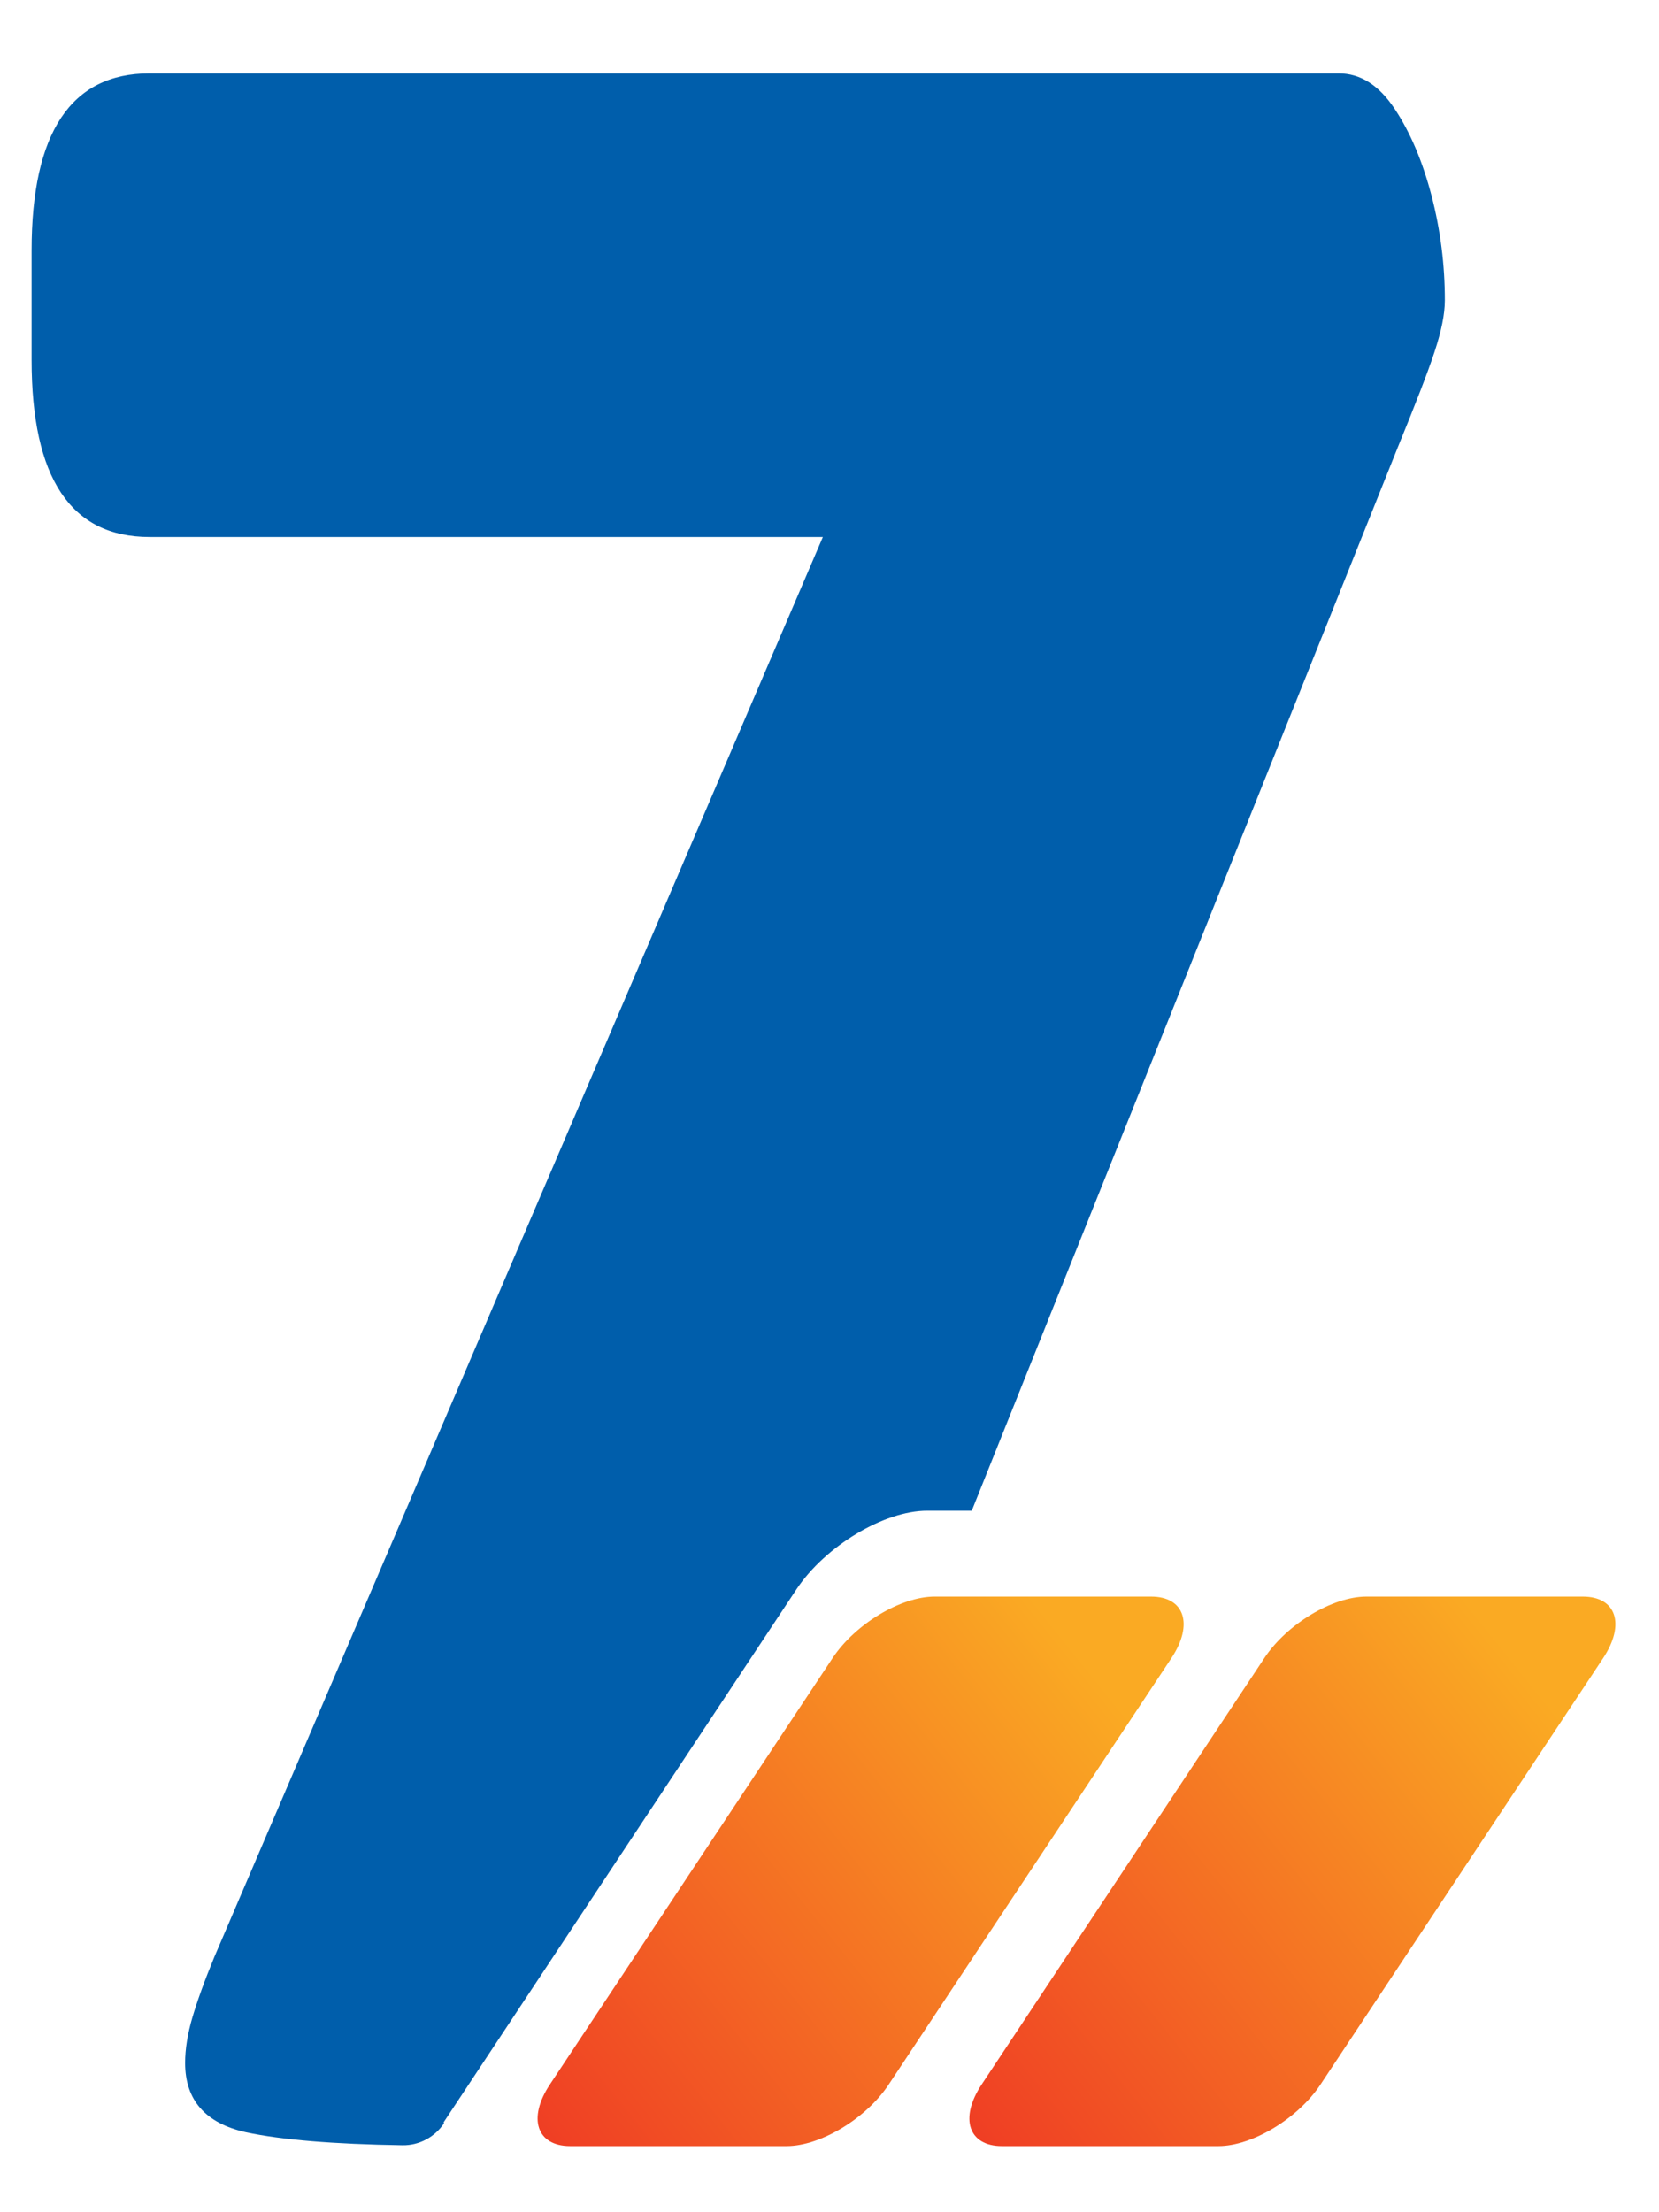
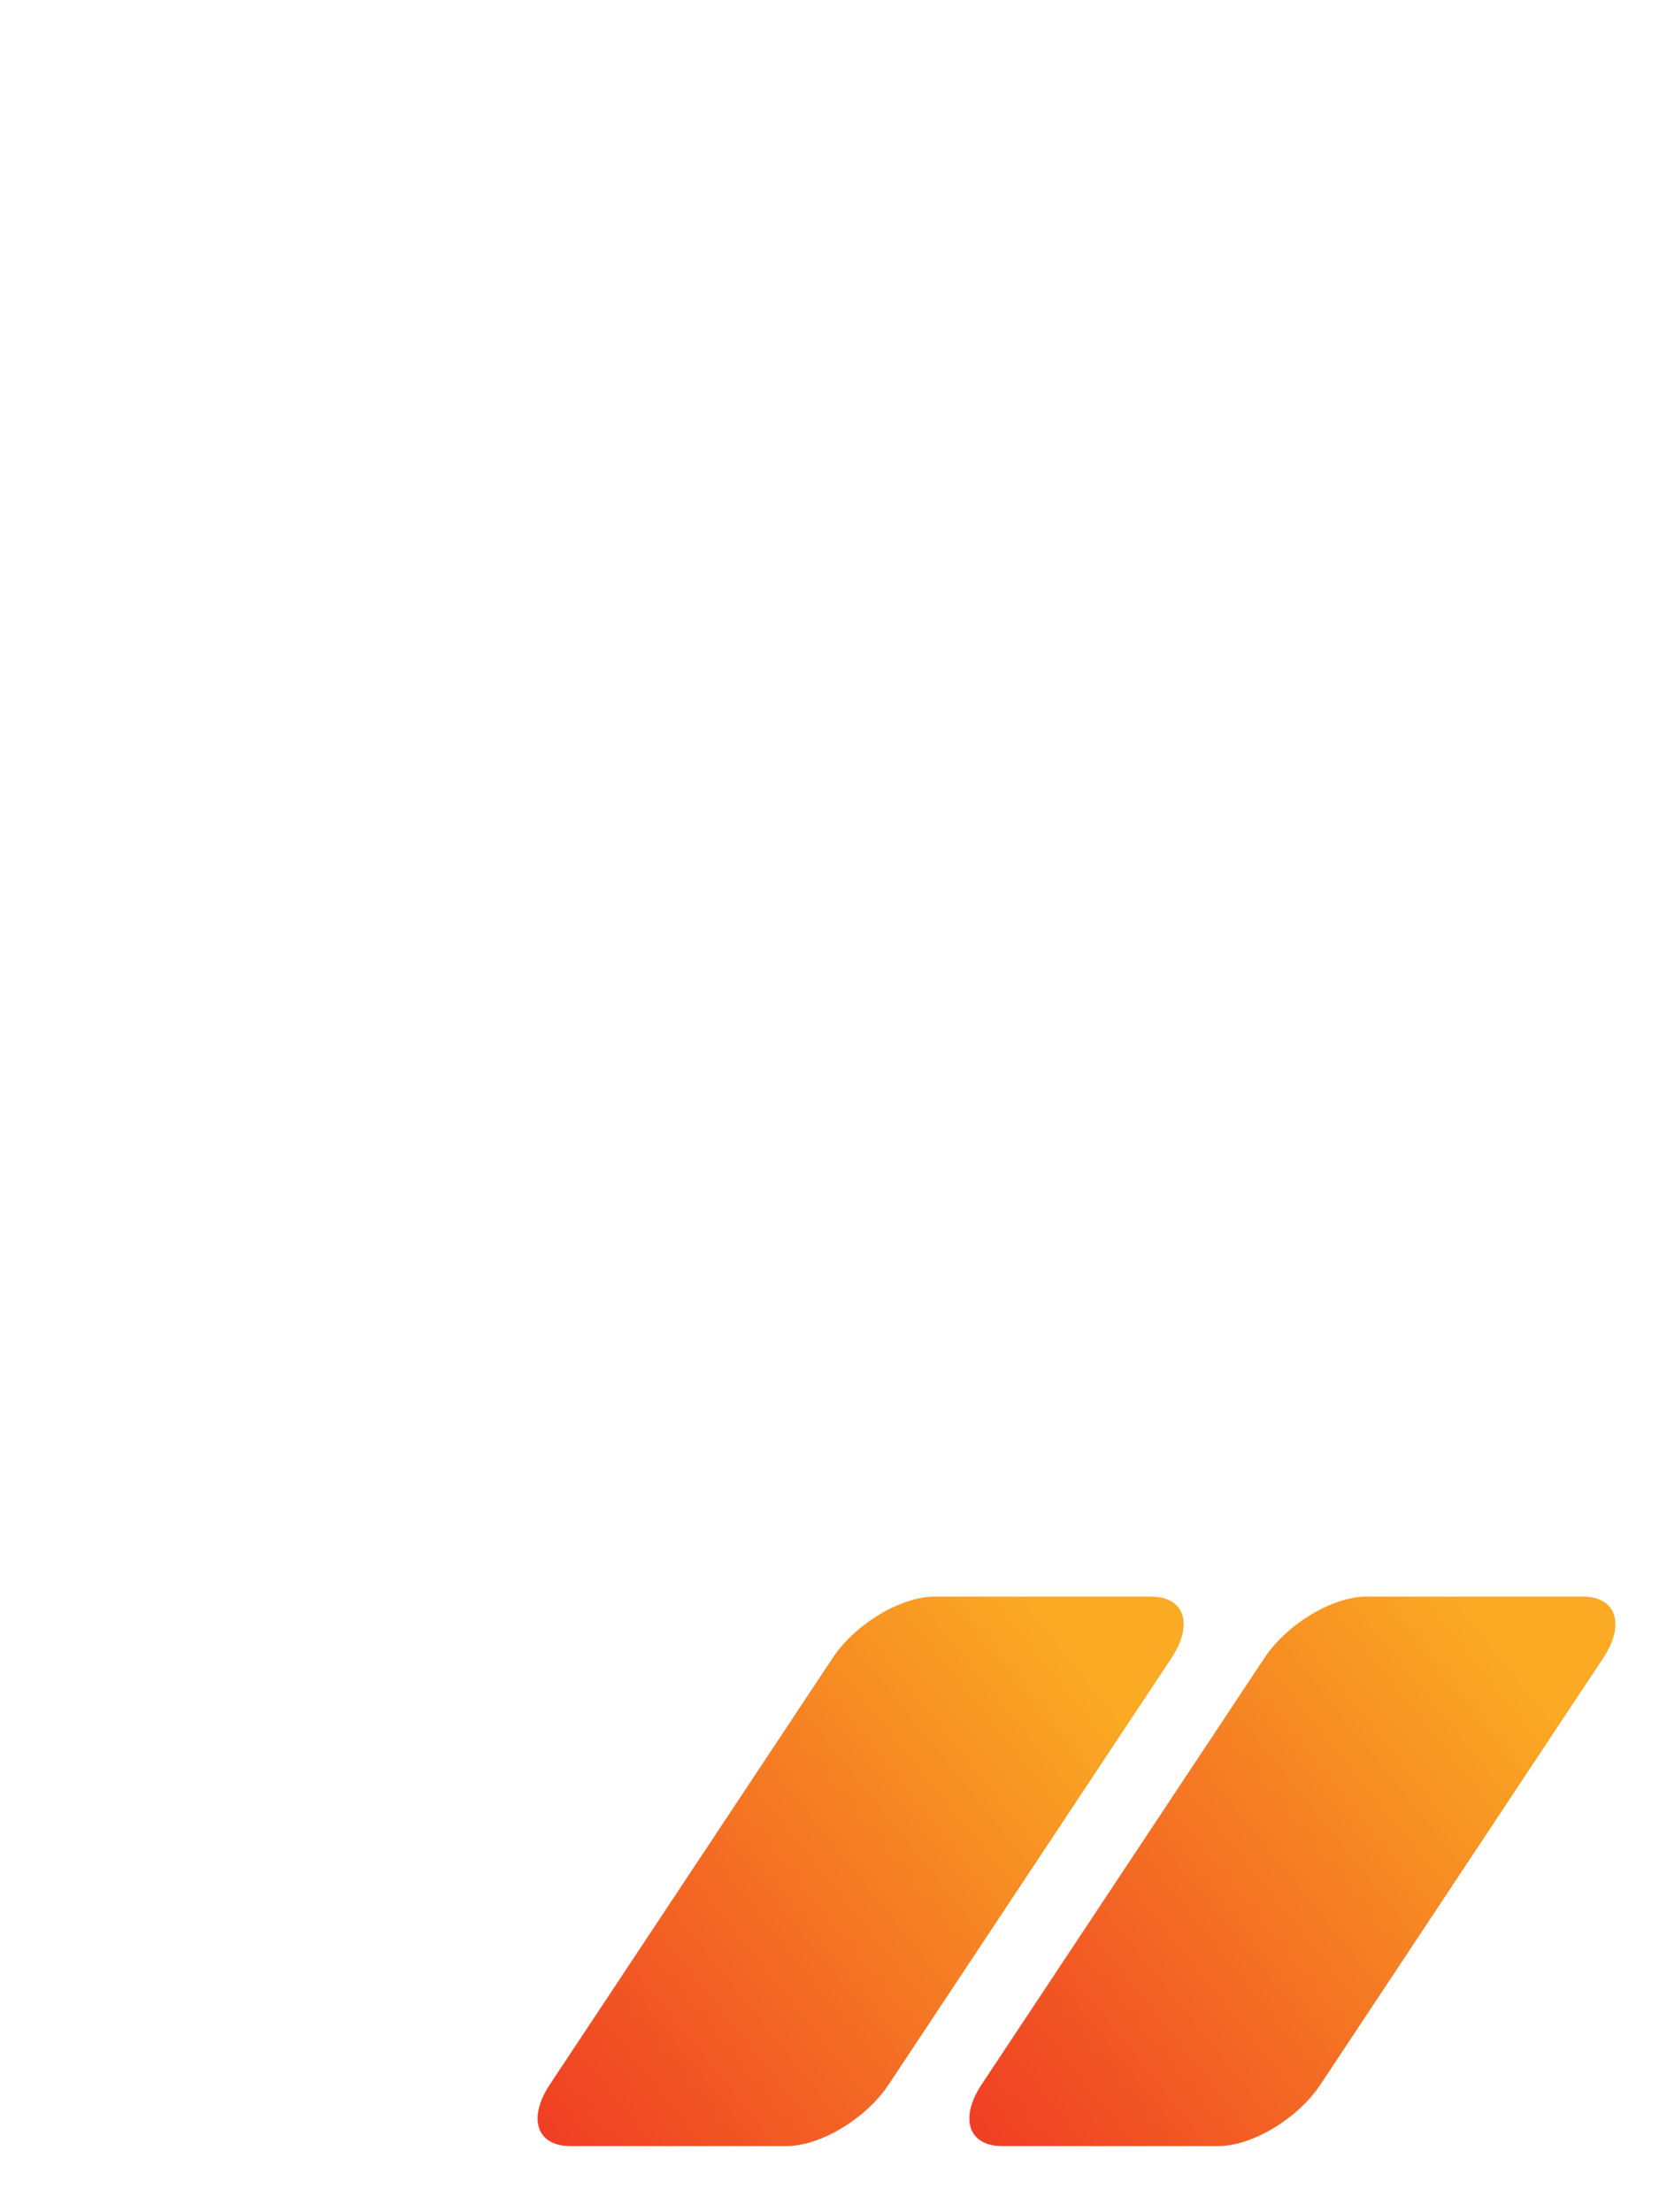
<svg xmlns="http://www.w3.org/2000/svg" width="48" height="64" viewBox="0 0 48 64" fill="none">
  <path d="M24.091 47.966L15.906 60.309C15.262 61.284 15.529 62.086 16.496 62.086H22.762C23.737 62.086 25.058 61.292 25.71 60.309L33.895 47.966C34.539 46.991 34.272 46.19 33.305 46.19H27.039C26.064 46.19 24.743 46.983 24.091 47.966Z" fill="url(#paint0_linear_13062_3061)" />
  <path d="M36.583 47.966L28.399 60.309C27.754 61.284 28.021 62.086 28.988 62.086H35.254C36.229 62.086 37.55 61.292 38.203 60.309L46.387 47.966C47.031 46.991 46.764 46.19 45.797 46.19H39.531C38.556 46.19 37.235 46.983 36.583 47.966Z" fill="url(#paint1_linear_13062_3061)" />
-   <path d="M12.848 61.425C12.581 61.827 12.125 62.07 11.646 62.062C9.649 62.031 8.131 61.905 7.109 61.685C5.946 61.425 5.356 60.757 5.356 59.68C5.356 59.279 5.427 58.839 5.568 58.359C5.71 57.88 5.922 57.29 6.205 56.606L23.808 15.536H4.326C2.046 15.536 0.914 13.829 0.914 10.409V7.249C0.914 3.837 2.054 2.123 4.326 2.123H38.73C39.359 2.123 39.893 2.461 40.349 3.145C40.806 3.829 41.159 4.67 41.419 5.661C41.678 6.659 41.804 7.666 41.804 8.688C41.804 9.089 41.702 9.584 41.505 10.181C41.309 10.779 40.947 11.707 40.436 12.957L28.116 43.705H26.827C25.577 43.705 23.879 44.727 23.045 45.977L12.833 61.402L12.848 61.425Z" fill="#005EAB" />
  <defs>
    <linearGradient id="paint0_linear_13062_3061" x1="13.762" y1="63.422" x2="36.014" y2="45.58" gradientUnits="userSpaceOnUse">
      <stop stop-color="#EE3124" />
      <stop offset="0.818" stop-color="#FAAA23" />
    </linearGradient>
    <linearGradient id="paint1_linear_13062_3061" x1="26.254" y1="63.422" x2="48.506" y2="45.58" gradientUnits="userSpaceOnUse">
      <stop stop-color="#EE3124" />
      <stop offset="0.818" stop-color="#FAAA23" />
    </linearGradient>
  </defs>
</svg>